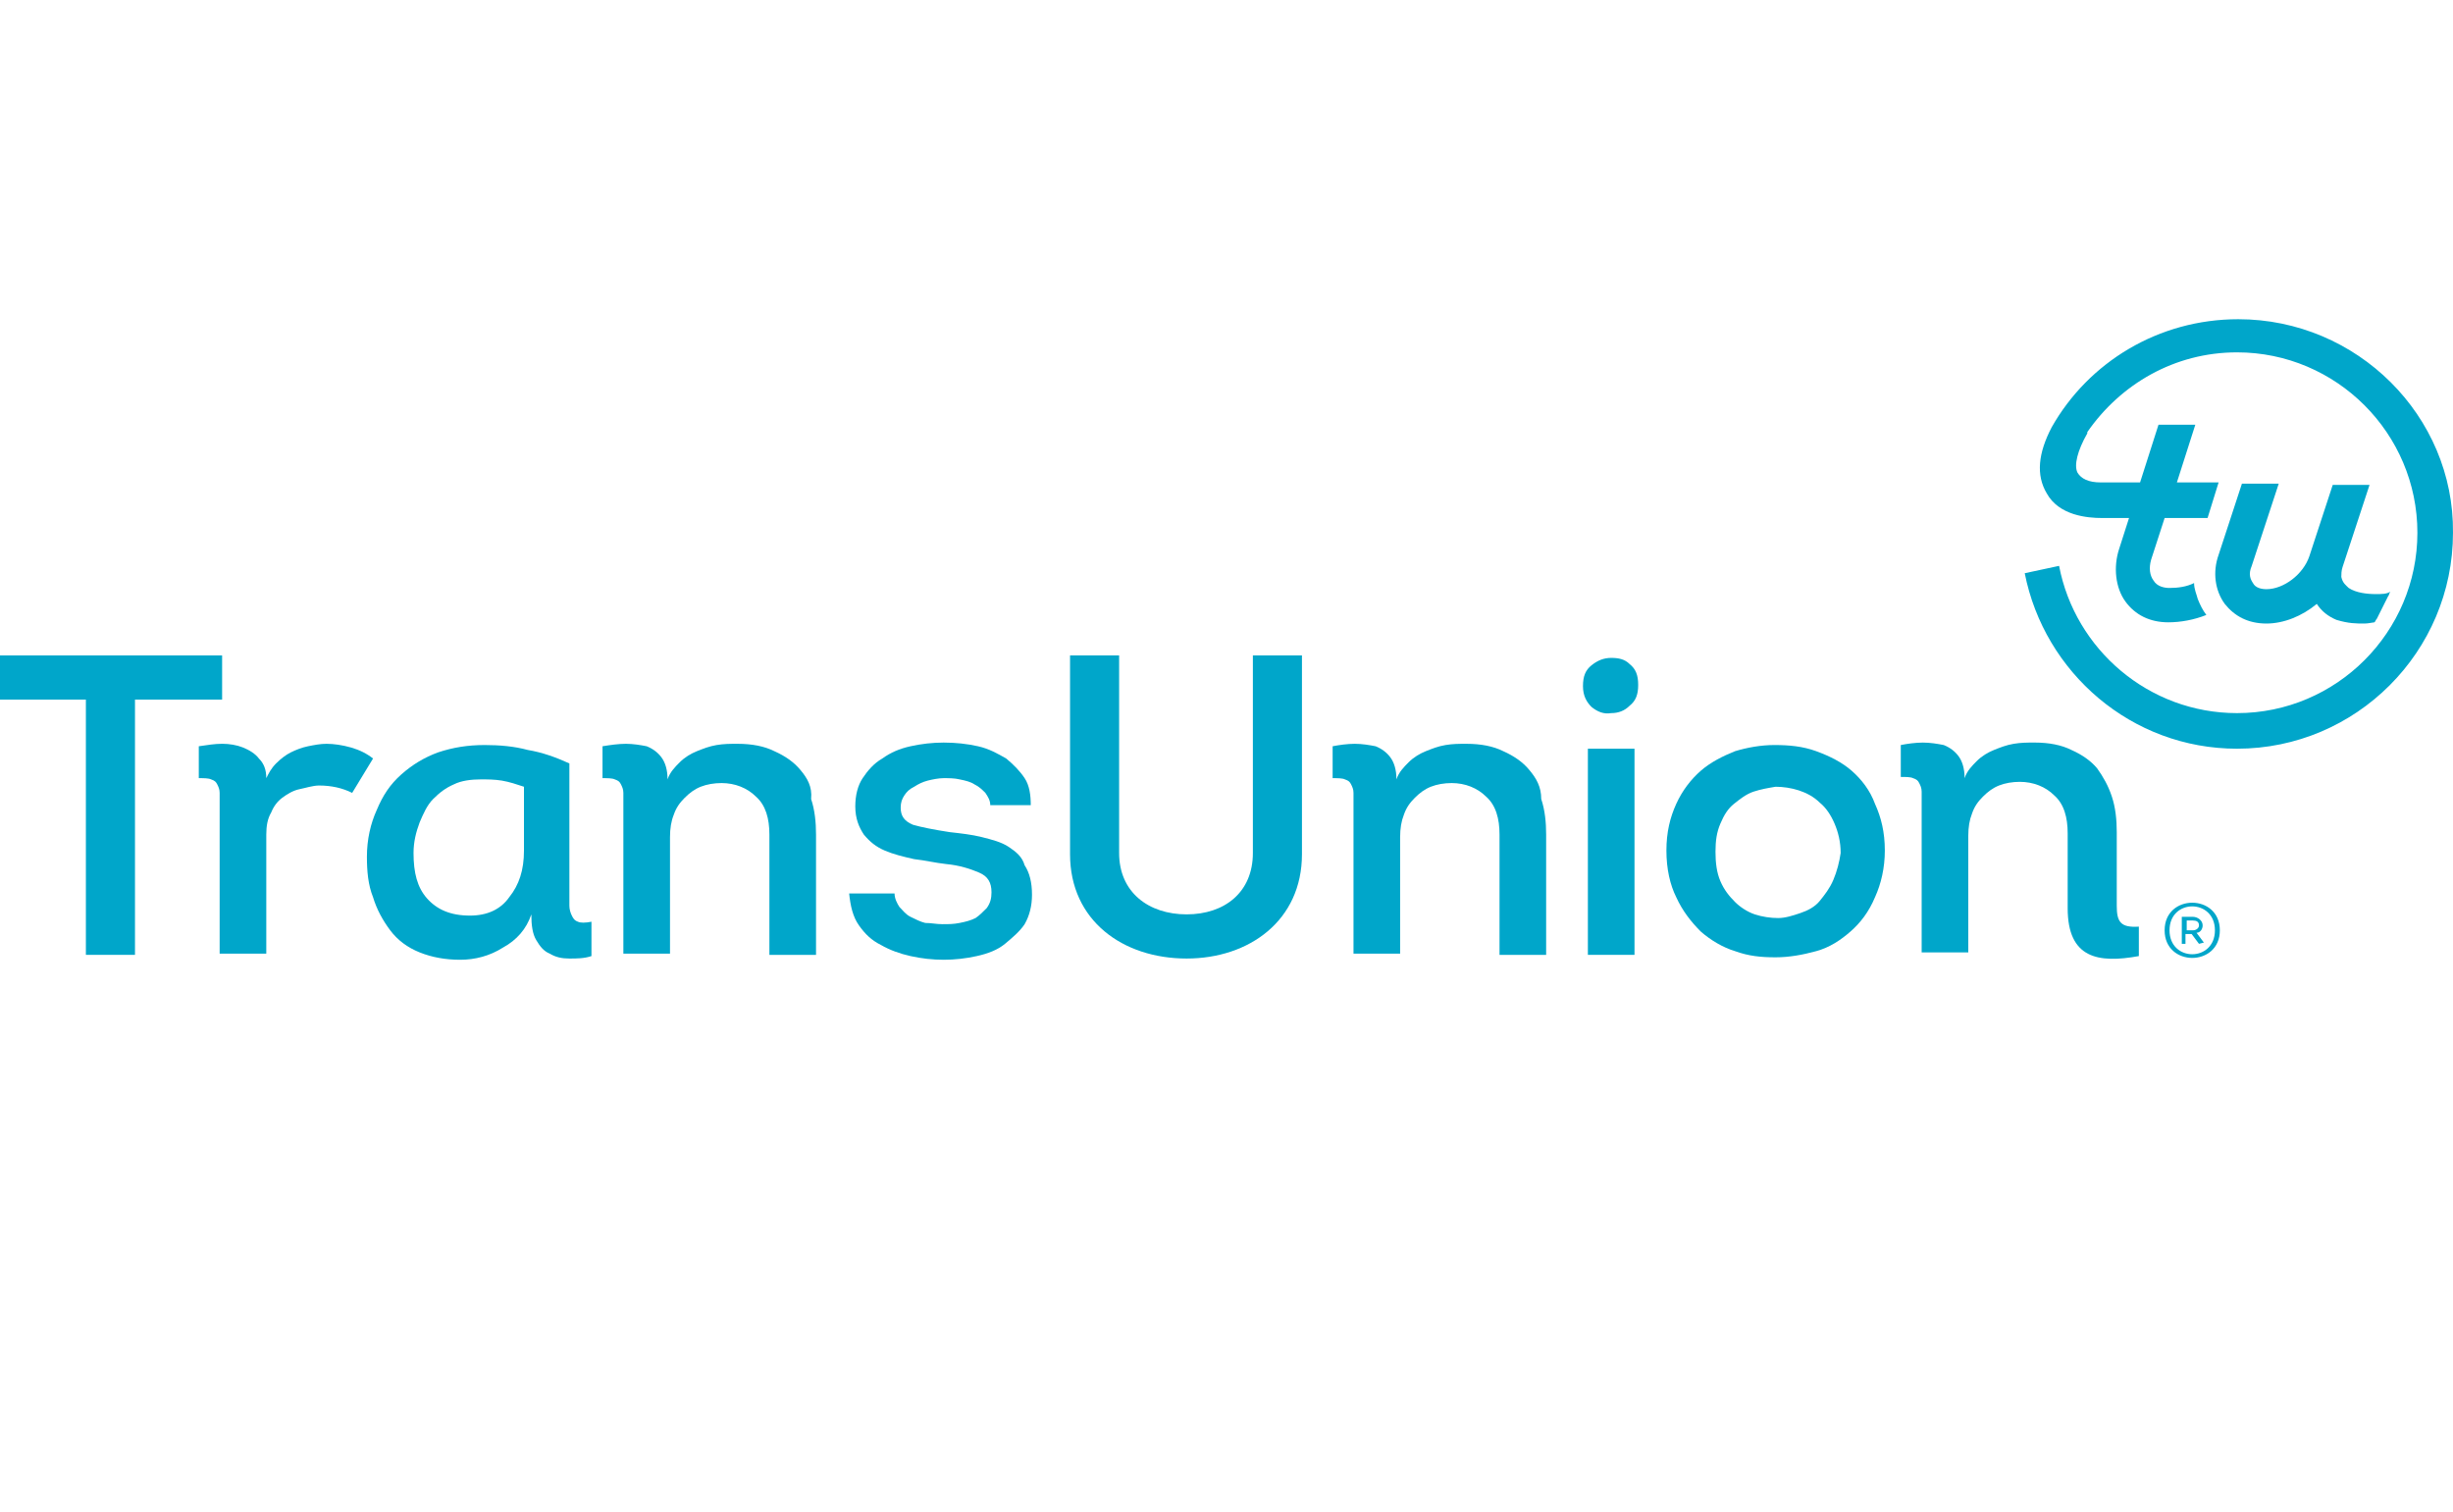
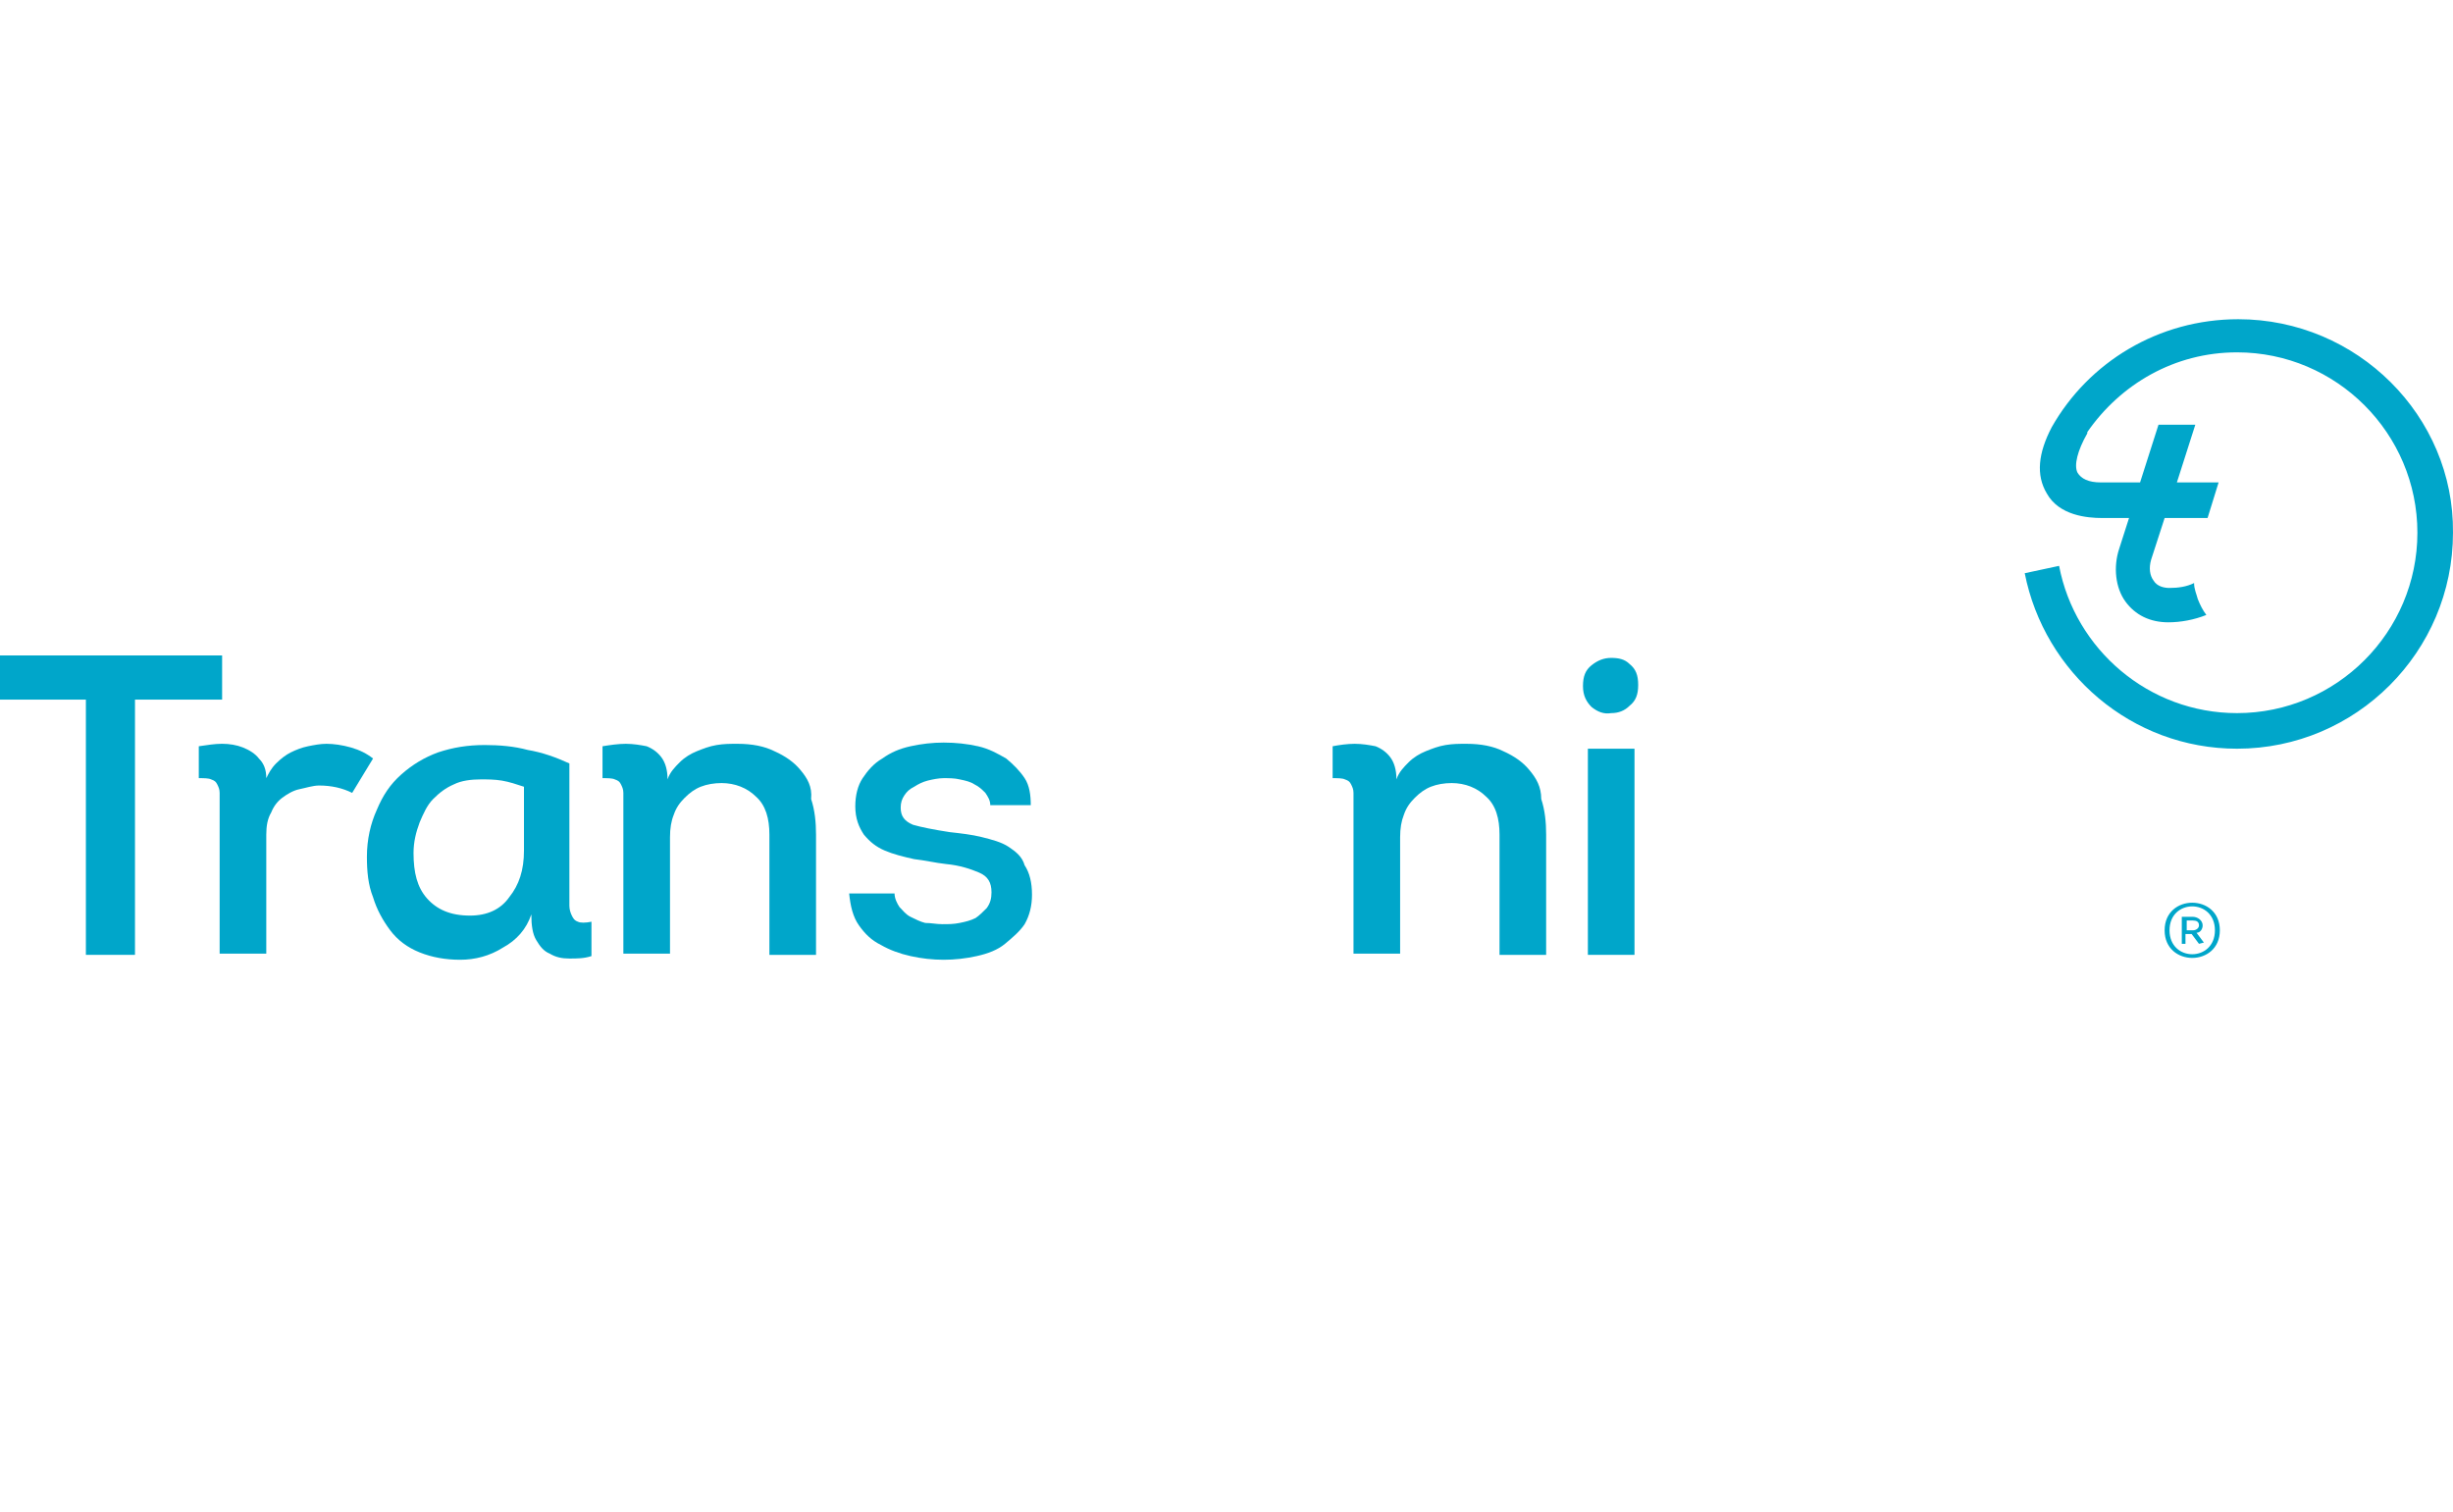
<svg xmlns="http://www.w3.org/2000/svg" width="146" height="90" viewBox="0 0 146 90" fill="none">
  <path d="M22.203 45.147C21.838 44.855 21.4 44.636 20.888 44.49C20.377 44.344 19.866 44.271 19.428 44.271C19.062 44.271 18.697 44.344 18.332 44.417C17.967 44.49 17.602 44.636 17.309 44.782C17.017 44.928 16.725 45.147 16.433 45.439C16.141 45.731 15.995 46.023 15.849 46.316C15.849 45.804 15.703 45.439 15.41 45.147C15.191 44.855 14.826 44.636 14.461 44.49C14.096 44.344 13.658 44.27 13.22 44.27C12.781 44.27 12.343 44.344 11.832 44.417V46.316C12.124 46.316 12.416 46.316 12.562 46.389C12.781 46.462 12.854 46.535 12.927 46.681C13.001 46.827 13.073 46.973 13.073 47.192C13.073 47.411 13.073 47.63 13.073 47.922V56.76H15.849V49.675C15.849 49.164 15.922 48.726 16.141 48.361C16.287 47.995 16.506 47.703 16.798 47.484C17.09 47.265 17.456 47.046 17.821 46.973C18.186 46.9 18.624 46.754 18.989 46.754C19.72 46.754 20.377 46.9 20.961 47.192L22.203 45.147Z" fill="#00A6CA" />
  <path d="M34.4 54.861C34.181 54.788 34.108 54.642 34.035 54.496C33.961 54.35 33.889 54.131 33.889 53.911C33.889 53.692 33.889 53.473 33.889 53.181V45.439C33.085 45.074 32.282 44.782 31.405 44.636C30.602 44.417 29.726 44.344 28.849 44.344C27.827 44.344 26.95 44.49 26.074 44.782C25.27 45.074 24.54 45.512 23.883 46.097C23.225 46.681 22.787 47.338 22.422 48.215C22.057 49.018 21.838 49.968 21.838 50.99C21.838 51.866 21.911 52.67 22.203 53.4C22.422 54.131 22.787 54.788 23.225 55.372C23.664 55.956 24.248 56.395 24.978 56.687C25.709 56.979 26.512 57.125 27.388 57.125C28.265 57.125 29.141 56.906 29.945 56.395C30.748 55.956 31.332 55.299 31.624 54.423C31.624 55.08 31.698 55.591 31.917 55.956C32.136 56.322 32.355 56.614 32.72 56.76C33.085 56.979 33.45 57.052 33.889 57.052C34.327 57.052 34.765 57.052 35.203 56.906V54.861C34.838 54.934 34.546 54.934 34.4 54.861ZM31.186 50.625C31.186 51.793 30.894 52.67 30.31 53.4C29.799 54.131 28.995 54.496 27.973 54.496C26.804 54.496 26.001 54.131 25.416 53.473C24.832 52.816 24.613 51.939 24.613 50.771C24.613 50.114 24.759 49.529 24.978 48.945C25.197 48.434 25.416 47.922 25.782 47.557C26.147 47.192 26.512 46.9 27.023 46.681C27.461 46.462 28.046 46.389 28.63 46.389C28.995 46.389 29.433 46.389 29.872 46.462C30.31 46.535 30.748 46.681 31.186 46.827V50.625Z" fill="#00A6CA" />
  <path d="M47.62 45.804C47.254 45.366 46.743 45.001 46.086 44.709C45.502 44.417 44.771 44.271 43.895 44.271C43.456 44.271 43.091 44.271 42.653 44.344C42.215 44.417 41.85 44.563 41.484 44.709C41.119 44.855 40.754 45.074 40.462 45.366C40.17 45.658 39.878 45.951 39.732 46.389C39.732 45.804 39.586 45.366 39.366 45.074C39.147 44.782 38.855 44.563 38.49 44.417C38.125 44.344 37.687 44.271 37.248 44.271C36.81 44.271 36.299 44.344 35.861 44.417V46.316C36.153 46.316 36.445 46.316 36.591 46.389C36.81 46.462 36.883 46.535 36.956 46.681C37.029 46.827 37.102 46.973 37.102 47.192C37.102 47.411 37.102 47.704 37.102 48.069V56.76H39.878V49.822C39.878 49.31 39.95 48.872 40.097 48.507C40.243 48.069 40.462 47.777 40.754 47.484C41.046 47.192 41.338 46.973 41.703 46.827C42.069 46.681 42.507 46.608 42.945 46.608C43.749 46.608 44.479 46.9 44.99 47.411C45.575 47.923 45.794 48.726 45.794 49.675V56.833H48.569V49.675C48.569 48.945 48.496 48.215 48.277 47.557C48.35 46.827 48.058 46.316 47.62 45.805V45.804Z" fill="#00A6CA" />
  <path d="M60.036 50.406C59.597 50.114 59.013 49.968 58.429 49.822C57.844 49.675 57.187 49.602 56.53 49.529C55.58 49.383 54.85 49.237 54.339 49.091C53.828 48.872 53.608 48.58 53.608 48.069C53.608 47.776 53.681 47.557 53.828 47.338C53.974 47.119 54.12 46.973 54.412 46.827C54.631 46.681 54.923 46.535 55.215 46.462C55.507 46.389 55.873 46.316 56.165 46.316C56.457 46.316 56.822 46.316 57.114 46.389C57.479 46.462 57.771 46.535 57.99 46.681C58.283 46.827 58.429 46.973 58.648 47.192C58.794 47.411 58.94 47.631 58.94 47.923H61.35C61.35 47.339 61.277 46.754 60.985 46.316C60.693 45.878 60.328 45.513 59.889 45.147C59.378 44.855 58.867 44.563 58.21 44.417C57.552 44.271 56.895 44.198 56.165 44.198C55.507 44.198 54.85 44.271 54.193 44.417C53.535 44.563 53.024 44.782 52.513 45.147C52.002 45.44 51.637 45.878 51.344 46.316C51.052 46.754 50.906 47.339 50.906 47.996C50.906 48.726 51.125 49.237 51.417 49.676C51.782 50.114 52.148 50.406 52.659 50.625C53.17 50.844 53.755 50.99 54.412 51.136C55.069 51.209 55.654 51.355 56.311 51.428C57.114 51.502 57.772 51.721 58.283 51.94C58.794 52.159 59.013 52.524 59.013 53.108C59.013 53.474 58.94 53.766 58.721 54.058C58.502 54.277 58.283 54.496 58.064 54.642C57.772 54.788 57.479 54.861 57.114 54.934C56.749 55.007 56.457 55.007 56.092 55.007C55.727 55.007 55.434 54.934 55.069 54.934C54.777 54.861 54.485 54.715 54.193 54.569C53.901 54.423 53.755 54.204 53.535 53.985C53.389 53.766 53.243 53.474 53.243 53.181H50.541C50.614 53.912 50.76 54.569 51.125 55.08C51.49 55.592 51.856 55.957 52.44 56.249C52.951 56.541 53.535 56.76 54.193 56.906C54.85 57.052 55.507 57.125 56.165 57.125C56.822 57.125 57.479 57.052 58.137 56.906C58.794 56.76 59.378 56.541 59.817 56.176C60.255 55.811 60.693 55.445 60.985 55.007C61.277 54.496 61.423 53.912 61.423 53.254C61.423 52.524 61.277 51.94 60.985 51.502C60.839 50.99 60.474 50.698 60.036 50.406V50.406Z" fill="#00A6CA" />
  <path d="M91.003 45.804C90.638 45.366 90.127 45.001 89.469 44.709C88.885 44.417 88.154 44.271 87.278 44.271C86.84 44.271 86.475 44.271 86.037 44.344C85.598 44.417 85.233 44.563 84.868 44.709C84.503 44.855 84.138 45.074 83.845 45.366C83.553 45.658 83.261 45.951 83.115 46.389C83.115 45.804 82.969 45.366 82.75 45.074C82.531 44.782 82.239 44.563 81.874 44.417C81.508 44.344 81.07 44.271 80.632 44.271C80.194 44.271 79.682 44.344 79.317 44.417V46.316C79.609 46.316 79.901 46.316 80.047 46.389C80.267 46.462 80.34 46.535 80.413 46.681C80.486 46.827 80.559 46.973 80.559 47.192C80.559 47.411 80.559 47.704 80.559 48.069V56.76H83.334V49.822C83.334 49.31 83.407 48.872 83.553 48.507C83.699 48.069 83.918 47.777 84.21 47.484C84.503 47.192 84.795 46.973 85.16 46.827C85.525 46.681 85.963 46.608 86.402 46.608C87.205 46.608 87.935 46.9 88.447 47.411C89.031 47.923 89.25 48.726 89.25 49.675V56.833H92.025V49.675C92.025 48.945 91.952 48.215 91.733 47.557C91.733 46.827 91.441 46.316 91.003 45.805V45.804Z" fill="#00A6CA" />
  <path d="M95.896 39.158C95.458 39.158 95.093 39.304 94.728 39.596C94.363 39.889 94.217 40.254 94.217 40.838C94.217 41.422 94.436 41.788 94.728 42.08C95.093 42.372 95.458 42.518 95.896 42.445C96.335 42.445 96.7 42.299 96.992 42.007C97.357 41.715 97.503 41.349 97.503 40.765C97.503 40.181 97.357 39.816 96.992 39.523C96.7 39.231 96.335 39.158 95.896 39.158Z" fill="#00A6CA" />
  <path d="M97.284 44.563H94.509V56.833H97.284V44.563Z" fill="#00A6CA" />
-   <path d="M110.212 45.877C109.627 45.366 108.897 45.001 108.094 44.709C107.29 44.417 106.487 44.344 105.61 44.344C104.807 44.344 104.003 44.49 103.273 44.709C102.543 45.001 101.812 45.366 101.228 45.877C100.644 46.389 100.132 47.046 99.767 47.849C99.402 48.653 99.183 49.529 99.183 50.625C99.183 51.72 99.402 52.67 99.767 53.4C100.132 54.204 100.644 54.861 101.228 55.445C101.812 55.956 102.543 56.395 103.273 56.614C104.076 56.906 104.807 56.979 105.683 56.979C106.487 56.979 107.29 56.833 108.094 56.614C108.897 56.395 109.554 55.956 110.138 55.445C110.723 54.934 111.234 54.277 111.599 53.4C111.964 52.597 112.183 51.647 112.183 50.625C112.183 49.529 111.964 48.653 111.599 47.849C111.307 47.046 110.796 46.389 110.212 45.877ZM109.116 52.378C108.897 52.889 108.605 53.254 108.313 53.619C108.02 53.984 107.582 54.204 107.144 54.35C106.706 54.496 106.267 54.642 105.829 54.642C105.391 54.642 104.88 54.569 104.442 54.423C104.003 54.277 103.565 53.984 103.273 53.692C102.908 53.327 102.616 52.962 102.397 52.451C102.177 51.939 102.104 51.355 102.104 50.698C102.104 50.04 102.177 49.529 102.397 49.018C102.616 48.507 102.835 48.142 103.2 47.849C103.565 47.557 103.93 47.265 104.369 47.119C104.807 46.973 105.245 46.9 105.683 46.827C106.121 46.827 106.633 46.9 107.071 47.046C107.509 47.192 107.947 47.411 108.313 47.776C108.678 48.069 108.97 48.507 109.189 49.018C109.408 49.529 109.554 50.114 109.554 50.771C109.481 51.282 109.335 51.866 109.116 52.378Z" fill="#00A6CA" />
  <path d="M0 41.641V39.012H13.22V41.641H8.034V56.833H5.112V41.641H0Z" fill="#00A6CA" />
-   <path d="M63.688 50.844V39.012H66.609V50.771C66.609 53.108 68.362 54.423 70.626 54.423C72.89 54.423 74.57 53.108 74.57 50.771V39.012H77.491V50.844C77.491 54.788 74.351 57.052 70.626 57.052C66.828 57.052 63.688 54.788 63.688 50.844Z" fill="#00A6CA" />
-   <path d="M125.987 53.911V51.939V49.529C125.987 48.799 125.914 48.069 125.695 47.411C125.476 46.754 125.184 46.243 124.819 45.731C124.454 45.293 123.942 44.928 123.285 44.636C122.701 44.344 121.97 44.197 121.094 44.197C120.656 44.197 120.291 44.198 119.852 44.271C119.414 44.344 119.049 44.49 118.684 44.636C118.319 44.782 117.953 45.001 117.661 45.293C117.369 45.585 117.077 45.877 116.931 46.316C116.931 45.731 116.785 45.293 116.566 45.001C116.347 44.709 116.055 44.49 115.689 44.344C115.324 44.271 114.886 44.198 114.448 44.198C114.009 44.198 113.498 44.271 113.133 44.344V46.243C113.425 46.243 113.717 46.243 113.863 46.316C114.083 46.389 114.156 46.462 114.229 46.608C114.302 46.754 114.375 46.9 114.375 47.119C114.375 47.338 114.375 47.63 114.375 47.996V56.687H117.15V49.748C117.15 49.237 117.223 48.799 117.369 48.434C117.515 47.996 117.734 47.703 118.027 47.411C118.319 47.119 118.611 46.9 118.976 46.754C119.341 46.608 119.779 46.535 120.217 46.535C121.021 46.535 121.751 46.827 122.263 47.338C122.847 47.849 123.066 48.653 123.066 49.602V53.765V54.058C123.066 57.052 124.892 57.344 127.302 56.906V55.153C126.207 55.226 125.987 54.861 125.987 53.911V53.911Z" fill="#00A6CA" />
  <path d="M133.218 19C128.471 19 124.308 21.556 122.116 25.427C121.313 26.961 121.167 28.276 121.824 29.371C122.555 30.686 124.235 30.832 125.111 30.832H126.718L126.133 32.658C125.768 33.753 125.914 34.995 126.499 35.798C127.083 36.602 127.959 37.04 129.055 37.04C129.785 37.04 130.589 36.894 131.319 36.602C131.1 36.31 130.954 36.018 130.808 35.652C130.735 35.36 130.589 35.068 130.589 34.703C130.15 34.922 129.639 34.995 129.128 34.995C128.836 34.995 128.398 34.922 128.179 34.557C127.959 34.265 127.886 33.827 128.032 33.315L128.836 30.832H131.392L132.049 28.714H129.566L130.662 25.281H128.471L127.375 28.714H125.038C124.308 28.714 123.869 28.495 123.65 28.13C123.431 27.692 123.65 26.815 124.234 25.793V25.719C126.206 22.871 129.42 20.972 133.145 20.972C139.061 20.972 143.881 25.792 143.881 31.708C143.881 37.624 139.061 42.445 133.145 42.445C127.886 42.445 123.504 38.647 122.555 33.68L120.51 34.118C121.678 40.034 126.864 44.563 133.145 44.563C140.23 44.563 145.999 38.793 145.999 31.708C146.072 24.77 140.303 19 133.218 19V19Z" fill="#00A6CA" />
-   <path d="M141.398 35.36C140.887 35.36 140.229 35.287 139.791 34.995C139.645 34.849 139.426 34.703 139.353 34.338C139.353 34.192 139.353 33.972 139.426 33.753L141.033 28.86H138.842L137.454 33.096C137.089 34.191 135.92 35.068 134.898 35.068C134.606 35.068 134.241 34.995 134.094 34.703C133.948 34.484 133.802 34.191 134.021 33.68L135.628 28.787H133.437L132.049 33.023C131.684 34.045 131.83 35.141 132.415 35.944C132.999 36.675 133.802 37.113 134.898 37.113C135.92 37.113 137.016 36.675 137.892 35.944C138.184 36.383 138.55 36.675 139.061 36.894C139.791 37.113 140.229 37.113 140.741 37.113C140.96 37.113 141.252 37.04 141.325 37.04C141.398 36.967 141.398 36.894 141.471 36.821C141.544 36.675 141.617 36.529 141.69 36.383C141.763 36.237 141.836 36.09 141.909 35.944C141.983 35.798 142.055 35.652 142.129 35.506C142.202 35.433 142.202 35.287 142.274 35.214C142.055 35.36 141.763 35.36 141.398 35.36V35.36Z" fill="#00A6CA" />
  <path d="M128.836 55.372C128.836 53.181 132.123 53.181 132.123 55.372C132.123 57.563 128.836 57.563 128.836 55.372ZM131.83 55.372C131.83 53.473 129.128 53.473 129.128 55.372C129.128 57.271 131.83 57.271 131.83 55.372ZM131.173 56.102L130.881 56.176L130.443 55.591H130.077V56.176H129.858V54.569H130.516C130.808 54.569 131.1 54.788 131.1 55.08C131.1 55.299 130.954 55.518 130.735 55.518L131.173 56.102ZM130.151 55.372H130.516C130.735 55.372 130.881 55.226 130.881 55.08C130.881 54.861 130.735 54.788 130.516 54.788H130.151V55.372Z" fill="#00A6CA" />
</svg>